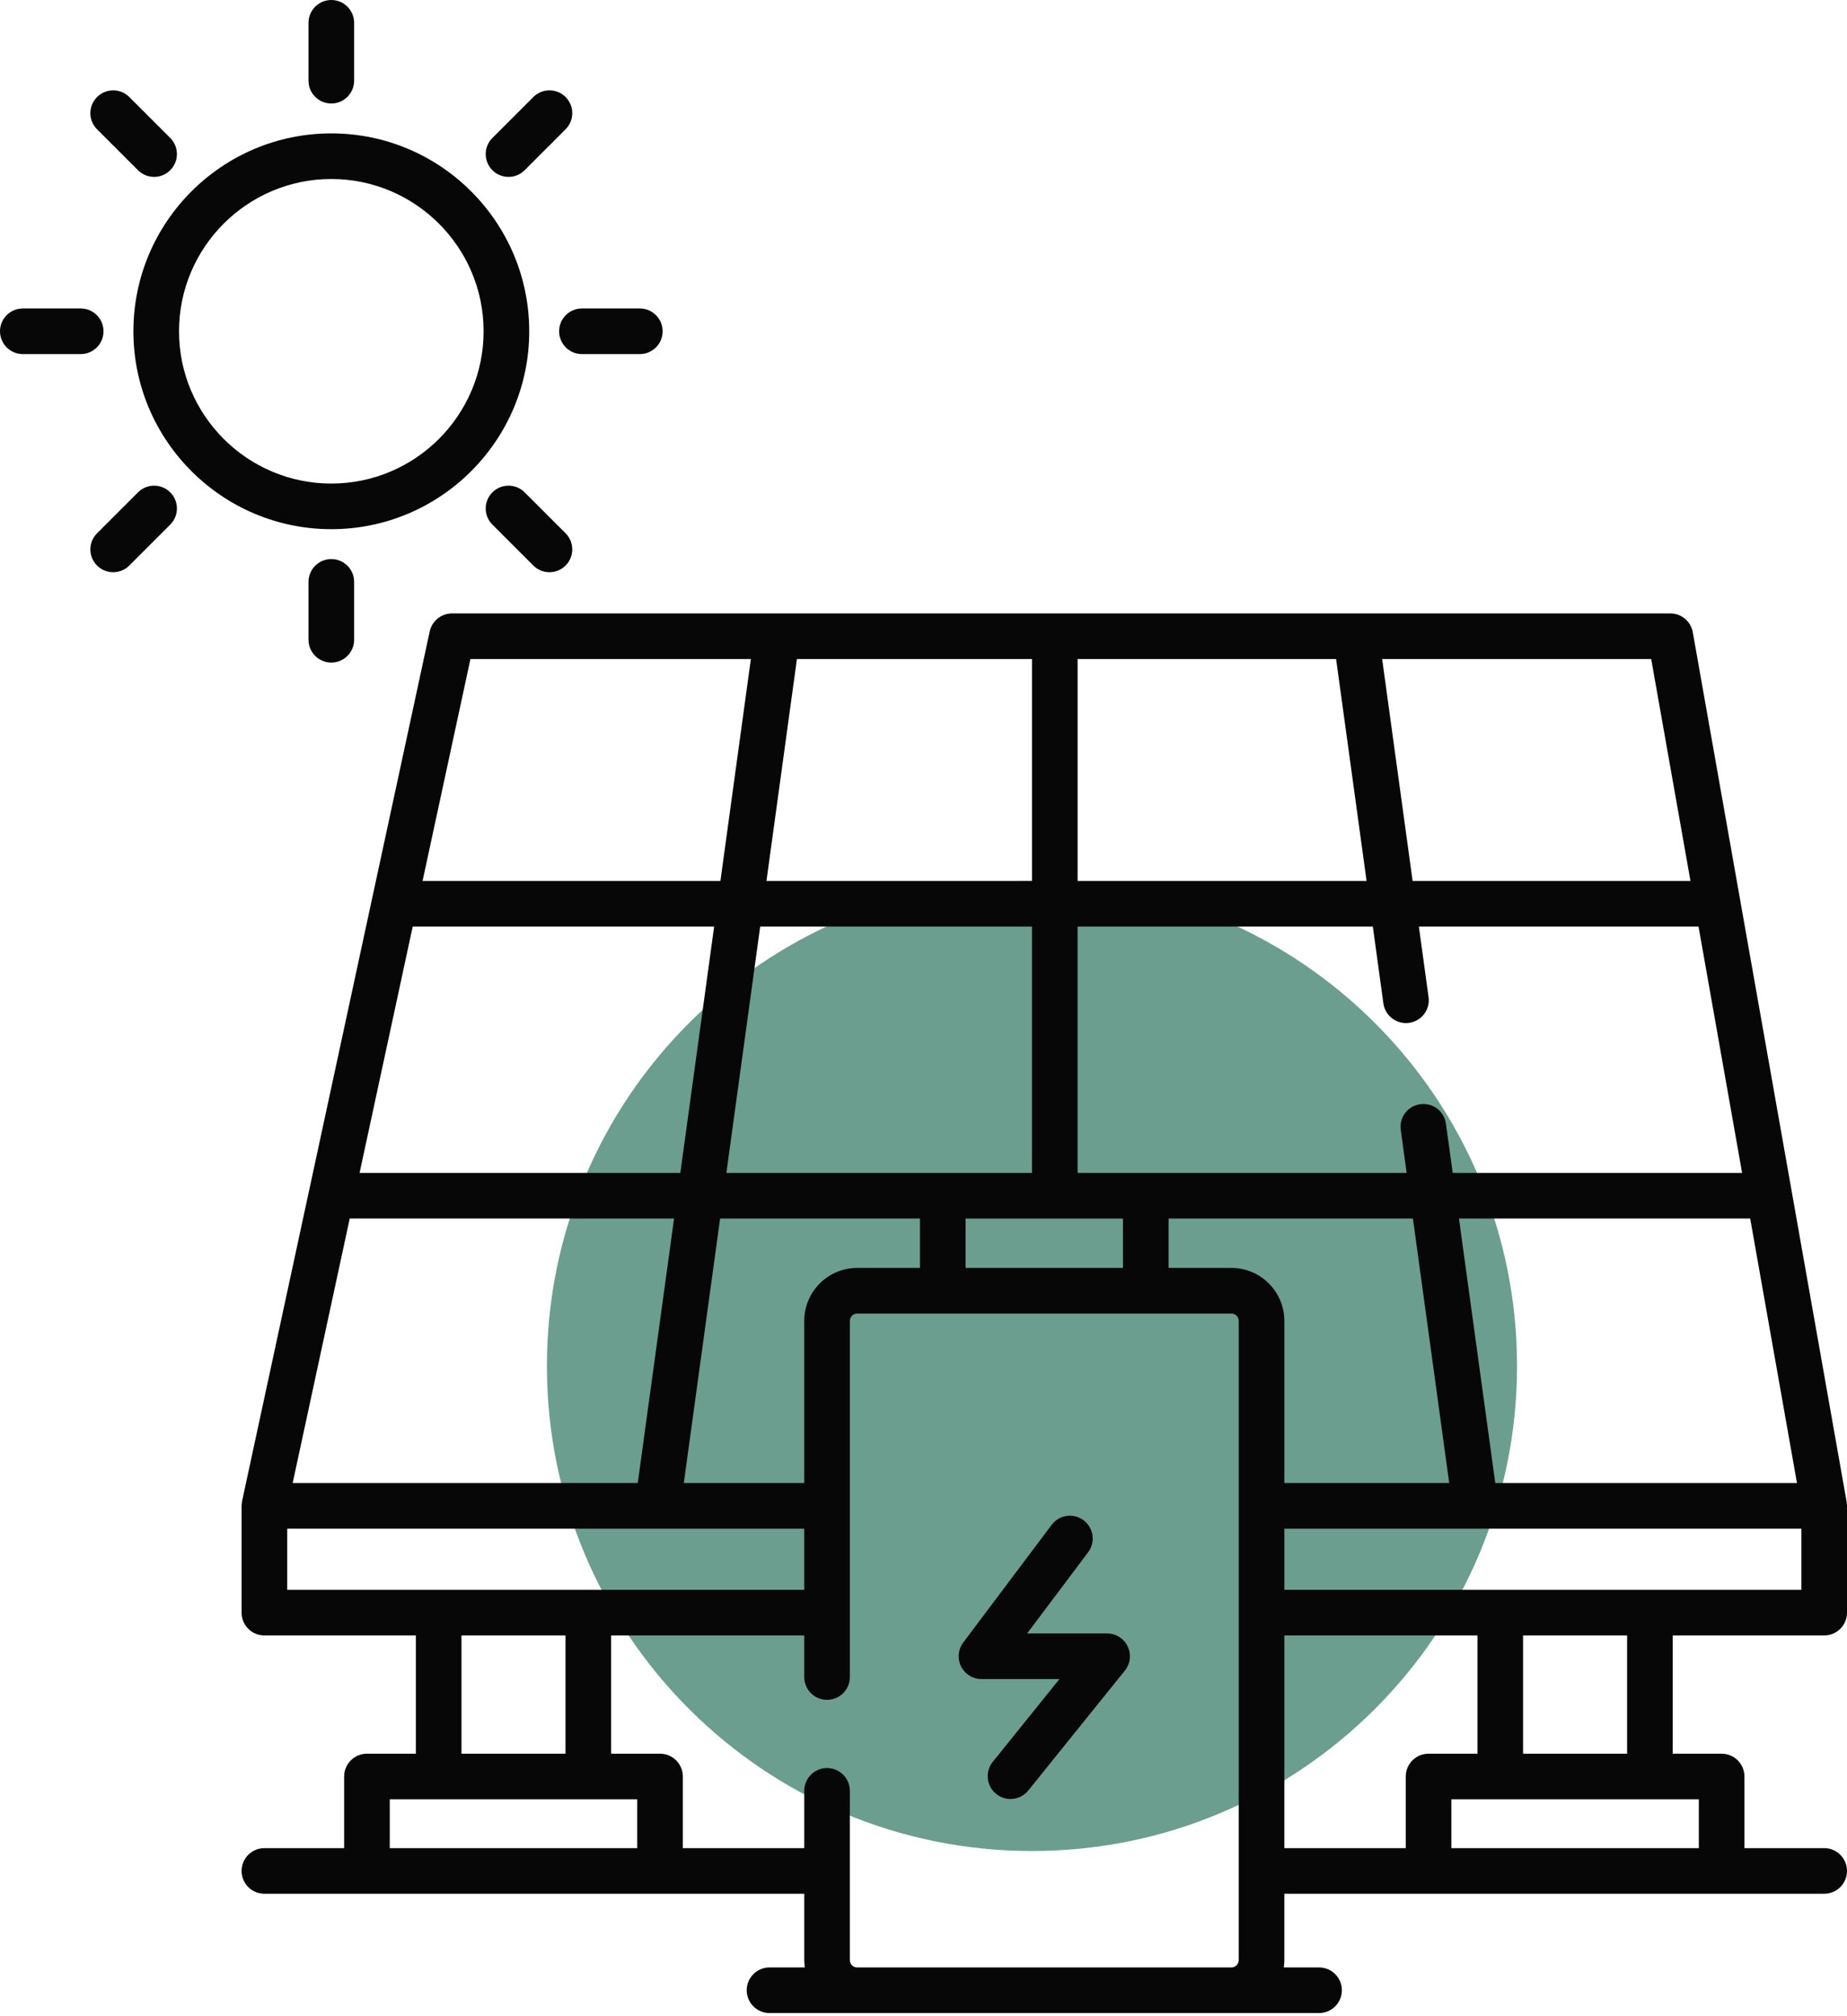
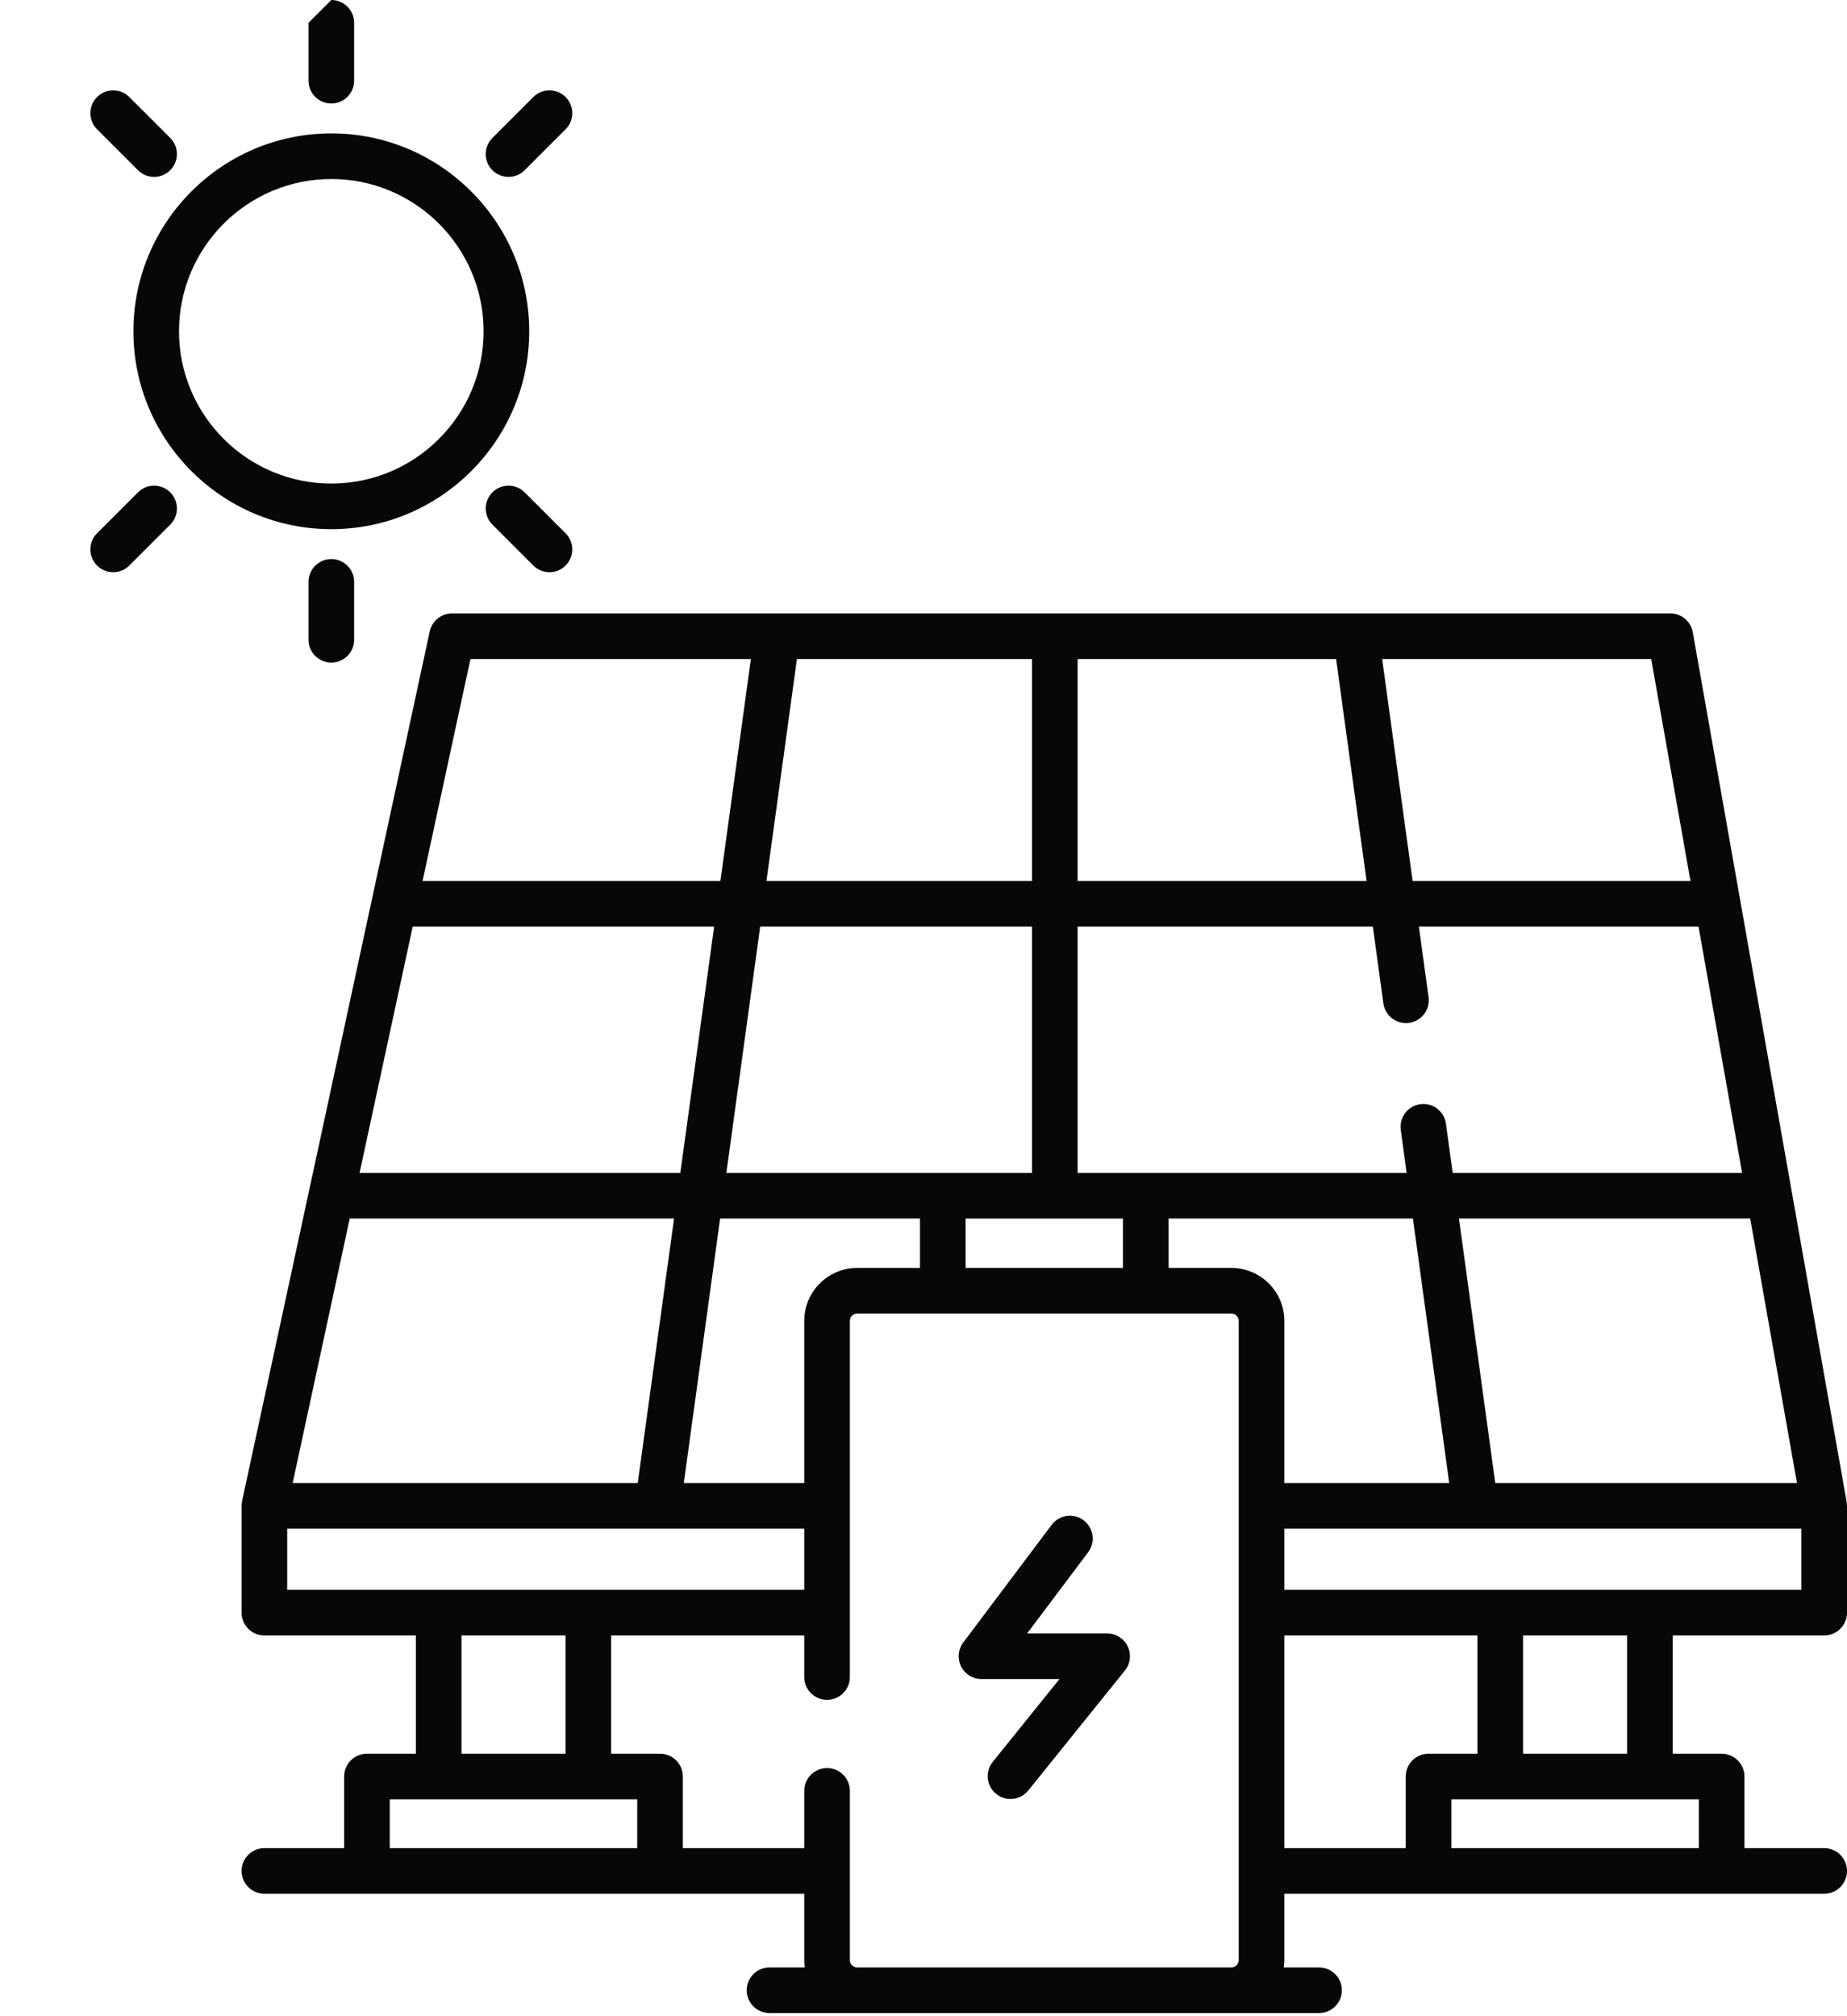
<svg xmlns="http://www.w3.org/2000/svg" width="120" height="131" viewBox="0 0 120 131" fill="none">
-   <path d="M67.047 120.272C84.452 120.272 98.562 106.163 98.562 88.758C98.562 71.353 84.452 57.243 67.047 57.243C49.643 57.243 35.533 71.353 35.533 88.758C35.533 106.163 49.643 120.272 67.047 120.272Z" fill="#6B9E8F" />
  <path d="M119.977 97.587L109.981 41.082C109.856 40.374 109.241 39.858 108.522 39.858H29.368C28.67 39.858 28.067 40.346 27.919 41.028L24.167 58.421C24.166 58.424 24.166 58.426 24.165 58.429L20.075 77.39C20.074 77.392 20.074 77.395 20.073 77.397L15.729 97.533C15.729 97.535 15.729 97.537 15.729 97.539C15.718 97.586 15.717 97.637 15.712 97.687C15.706 97.738 15.697 97.789 15.696 97.84C15.696 97.842 15.696 97.844 15.696 97.846V104.784C15.696 105.603 16.359 106.267 17.178 106.267H27.018V113.949H23.841C23.022 113.949 22.359 114.613 22.359 115.431V120.085H17.178C16.359 120.085 15.696 120.748 15.696 121.567C15.696 122.385 16.359 123.049 17.178 123.049H23.841H42.883H52.252V127.361C52.252 127.523 52.267 127.681 52.289 127.837H49.997C49.178 127.837 48.514 128.5 48.514 129.319C48.514 130.138 49.178 130.801 49.997 130.801H55.692H80.004H85.699C86.518 130.801 87.181 130.138 87.181 129.319C87.181 128.5 86.518 127.837 85.699 127.837H83.407C83.429 127.681 83.444 127.523 83.444 127.361V123.049H92.813H111.855H118.518C119.337 123.049 120 122.385 120 121.567C120 120.748 119.337 120.085 118.518 120.085H113.337V115.431C113.337 114.613 112.673 113.949 111.855 113.949H108.678V106.267H118.518C119.337 106.267 120 105.603 120 104.784V97.846C120 97.802 119.991 97.761 119.987 97.719C119.983 97.675 119.985 97.631 119.977 97.587ZM116.75 96.363H97.148L94.789 79.175H113.71L116.75 96.363ZM107.279 42.823L109.83 57.242H91.778L89.799 42.823H107.279ZM70.012 42.823H86.807L88.787 57.242H70.012L70.012 42.823ZM70.012 60.206H89.193L89.878 65.195C89.98 65.937 90.615 66.475 91.345 66.475C91.411 66.475 91.48 66.471 91.548 66.461C92.359 66.35 92.926 65.602 92.814 64.791L92.185 60.206H110.354L113.185 76.211H94.382L93.943 73.014C93.832 72.203 93.088 71.633 92.273 71.747C91.462 71.858 90.895 72.606 91.007 73.417L91.39 76.211H74.441C74.435 76.211 74.43 76.212 74.424 76.212H70.012L70.012 60.206ZM72.959 79.177V82.385H62.736V79.177H72.959ZM51.776 42.823H67.048V57.242H49.797L51.776 42.823ZM67.048 60.206V76.212H62.227C62.222 76.212 62.216 76.211 62.21 76.211H47.193L49.39 60.206L67.048 60.206ZM59.772 79.175V82.385H55.692C53.795 82.385 52.252 83.928 52.252 85.825V96.363H44.427L46.786 79.175L59.772 79.175ZM30.565 42.823H48.784L46.805 57.242H27.454L30.565 42.823ZM26.814 60.206H46.398L44.201 76.211H23.362L26.814 60.206ZM22.722 79.175H43.794L41.435 96.363H19.014L22.722 79.175ZM18.66 103.302V99.328H42.725C42.726 99.328 42.728 99.328 42.729 99.328C42.73 99.328 42.731 99.328 42.732 99.328H52.252V103.302H38.224H28.5H18.66ZM36.741 106.267V113.949H29.982V106.267H36.741ZM41.4 120.085H25.323V116.913H41.4V120.085ZM80.48 127.361C80.48 127.623 80.266 127.837 80.004 127.837H55.692C55.43 127.837 55.216 127.623 55.216 127.361V116.364C55.216 115.545 54.553 114.881 53.734 114.881C52.915 114.881 52.252 115.545 52.252 116.364V120.085H44.365V115.431C44.365 114.612 43.701 113.949 42.883 113.949H39.706V106.267H52.252V108.967C52.252 109.786 52.915 110.449 53.734 110.449C54.553 110.449 55.216 109.786 55.216 108.967V85.825C55.216 85.563 55.43 85.349 55.692 85.349H61.254H74.441H80.004C80.266 85.349 80.48 85.563 80.48 85.825V127.361ZM80.004 82.385H75.923V79.175H91.797L94.156 96.363H83.444V85.825C83.444 83.928 81.901 82.385 80.004 82.385ZM91.331 115.431V120.085H83.444V106.267H95.99V113.949H92.813C91.994 113.949 91.331 114.612 91.331 115.431ZM110.373 116.913V120.085H94.295V116.913H110.373ZM98.954 113.949V106.267H105.713V113.949H98.954ZM117.036 103.302H107.196H97.472H83.444V99.328H95.851C95.852 99.328 95.853 99.328 95.854 99.328C95.856 99.328 95.857 99.328 95.858 99.328H117.036V103.302Z" fill="#070707" />
  <path d="M71.93 106.135H66.733L70.697 100.858C71.188 100.203 71.056 99.274 70.402 98.783C69.747 98.291 68.818 98.423 68.327 99.078L62.581 106.727C62.244 107.176 62.19 107.777 62.441 108.279C62.691 108.782 63.205 109.099 63.766 109.099H68.833L64.499 114.48C63.986 115.118 64.087 116.051 64.724 116.564C64.998 116.785 65.327 116.892 65.653 116.892C66.086 116.892 66.515 116.703 66.808 116.339L73.084 108.547C73.442 108.102 73.513 107.492 73.266 106.977C73.02 106.463 72.5 106.135 71.93 106.135Z" fill="#070707" />
  <path d="M34.384 21.526C34.384 14.435 28.616 8.667 21.526 8.667C14.435 8.667 8.667 14.435 8.667 21.526C8.667 28.616 14.435 34.384 21.526 34.384C28.616 34.384 34.384 28.616 34.384 21.526ZM11.631 21.526C11.631 16.07 16.07 11.631 21.526 11.631C26.981 11.631 31.42 16.07 31.42 21.526C31.42 26.981 26.981 31.42 21.526 31.42C16.07 31.42 11.631 26.981 11.631 21.526Z" fill="#070707" />
-   <path d="M20.044 1.482V5.243C20.044 6.062 20.707 6.725 21.526 6.725C22.344 6.725 23.008 6.062 23.008 5.243V1.482C23.008 0.664 22.344 0 21.526 0C20.707 0 20.044 0.664 20.044 1.482Z" fill="#070707" />
+   <path d="M20.044 1.482V5.243C20.044 6.062 20.707 6.725 21.526 6.725C22.344 6.725 23.008 6.062 23.008 5.243V1.482C23.008 0.664 22.344 0 21.526 0Z" fill="#070707" />
  <path d="M6.305 6.305C5.726 6.884 5.726 7.822 6.305 8.401L8.965 11.06C9.254 11.35 9.633 11.494 10.012 11.494C10.392 11.494 10.771 11.35 11.06 11.06C11.639 10.481 11.639 9.543 11.06 8.964L8.401 6.305C7.823 5.726 6.884 5.726 6.305 6.305Z" fill="#070707" />
-   <path d="M6.725 21.526C6.725 20.707 6.062 20.043 5.243 20.043H1.482C0.664 20.043 0 20.707 0 21.526C0 22.344 0.664 23.008 1.482 23.008H5.243C6.062 23.008 6.725 22.344 6.725 21.526Z" fill="#070707" />
  <path d="M8.965 31.991L6.305 34.65C5.726 35.229 5.726 36.168 6.305 36.746C6.595 37.036 6.974 37.181 7.353 37.181C7.732 37.181 8.112 37.036 8.401 36.746L11.06 34.087C11.639 33.508 11.639 32.57 11.06 31.991C10.482 31.412 9.543 31.412 8.965 31.991Z" fill="#070707" />
  <path d="M20.044 37.808V41.569C20.044 42.388 20.707 43.051 21.526 43.051C22.344 43.051 23.008 42.388 23.008 41.569V37.808C23.008 36.99 22.344 36.326 21.526 36.326C20.707 36.326 20.044 36.989 20.044 37.808Z" fill="#070707" />
  <path d="M34.087 31.991C33.508 31.413 32.57 31.412 31.991 31.991C31.412 32.57 31.412 33.508 31.991 34.087L34.65 36.747C34.94 37.036 35.319 37.181 35.698 37.181C36.078 37.181 36.457 37.036 36.747 36.746C37.325 36.168 37.325 35.229 36.746 34.65L34.087 31.991Z" fill="#070707" />
-   <path d="M41.569 23.008C42.388 23.008 43.051 22.344 43.051 21.526C43.051 20.707 42.388 20.043 41.569 20.043H37.808C36.99 20.043 36.326 20.707 36.326 21.526C36.326 22.344 36.99 23.008 37.808 23.008H41.569Z" fill="#070707" />
  <path d="M36.747 6.305C36.168 5.726 35.229 5.726 34.65 6.305L31.991 8.964C31.412 9.543 31.412 10.481 31.991 11.06C32.28 11.35 32.66 11.494 33.039 11.494C33.418 11.494 33.798 11.35 34.087 11.06L36.746 8.401C37.325 7.822 37.325 6.884 36.747 6.305Z" fill="#070707" />
</svg>